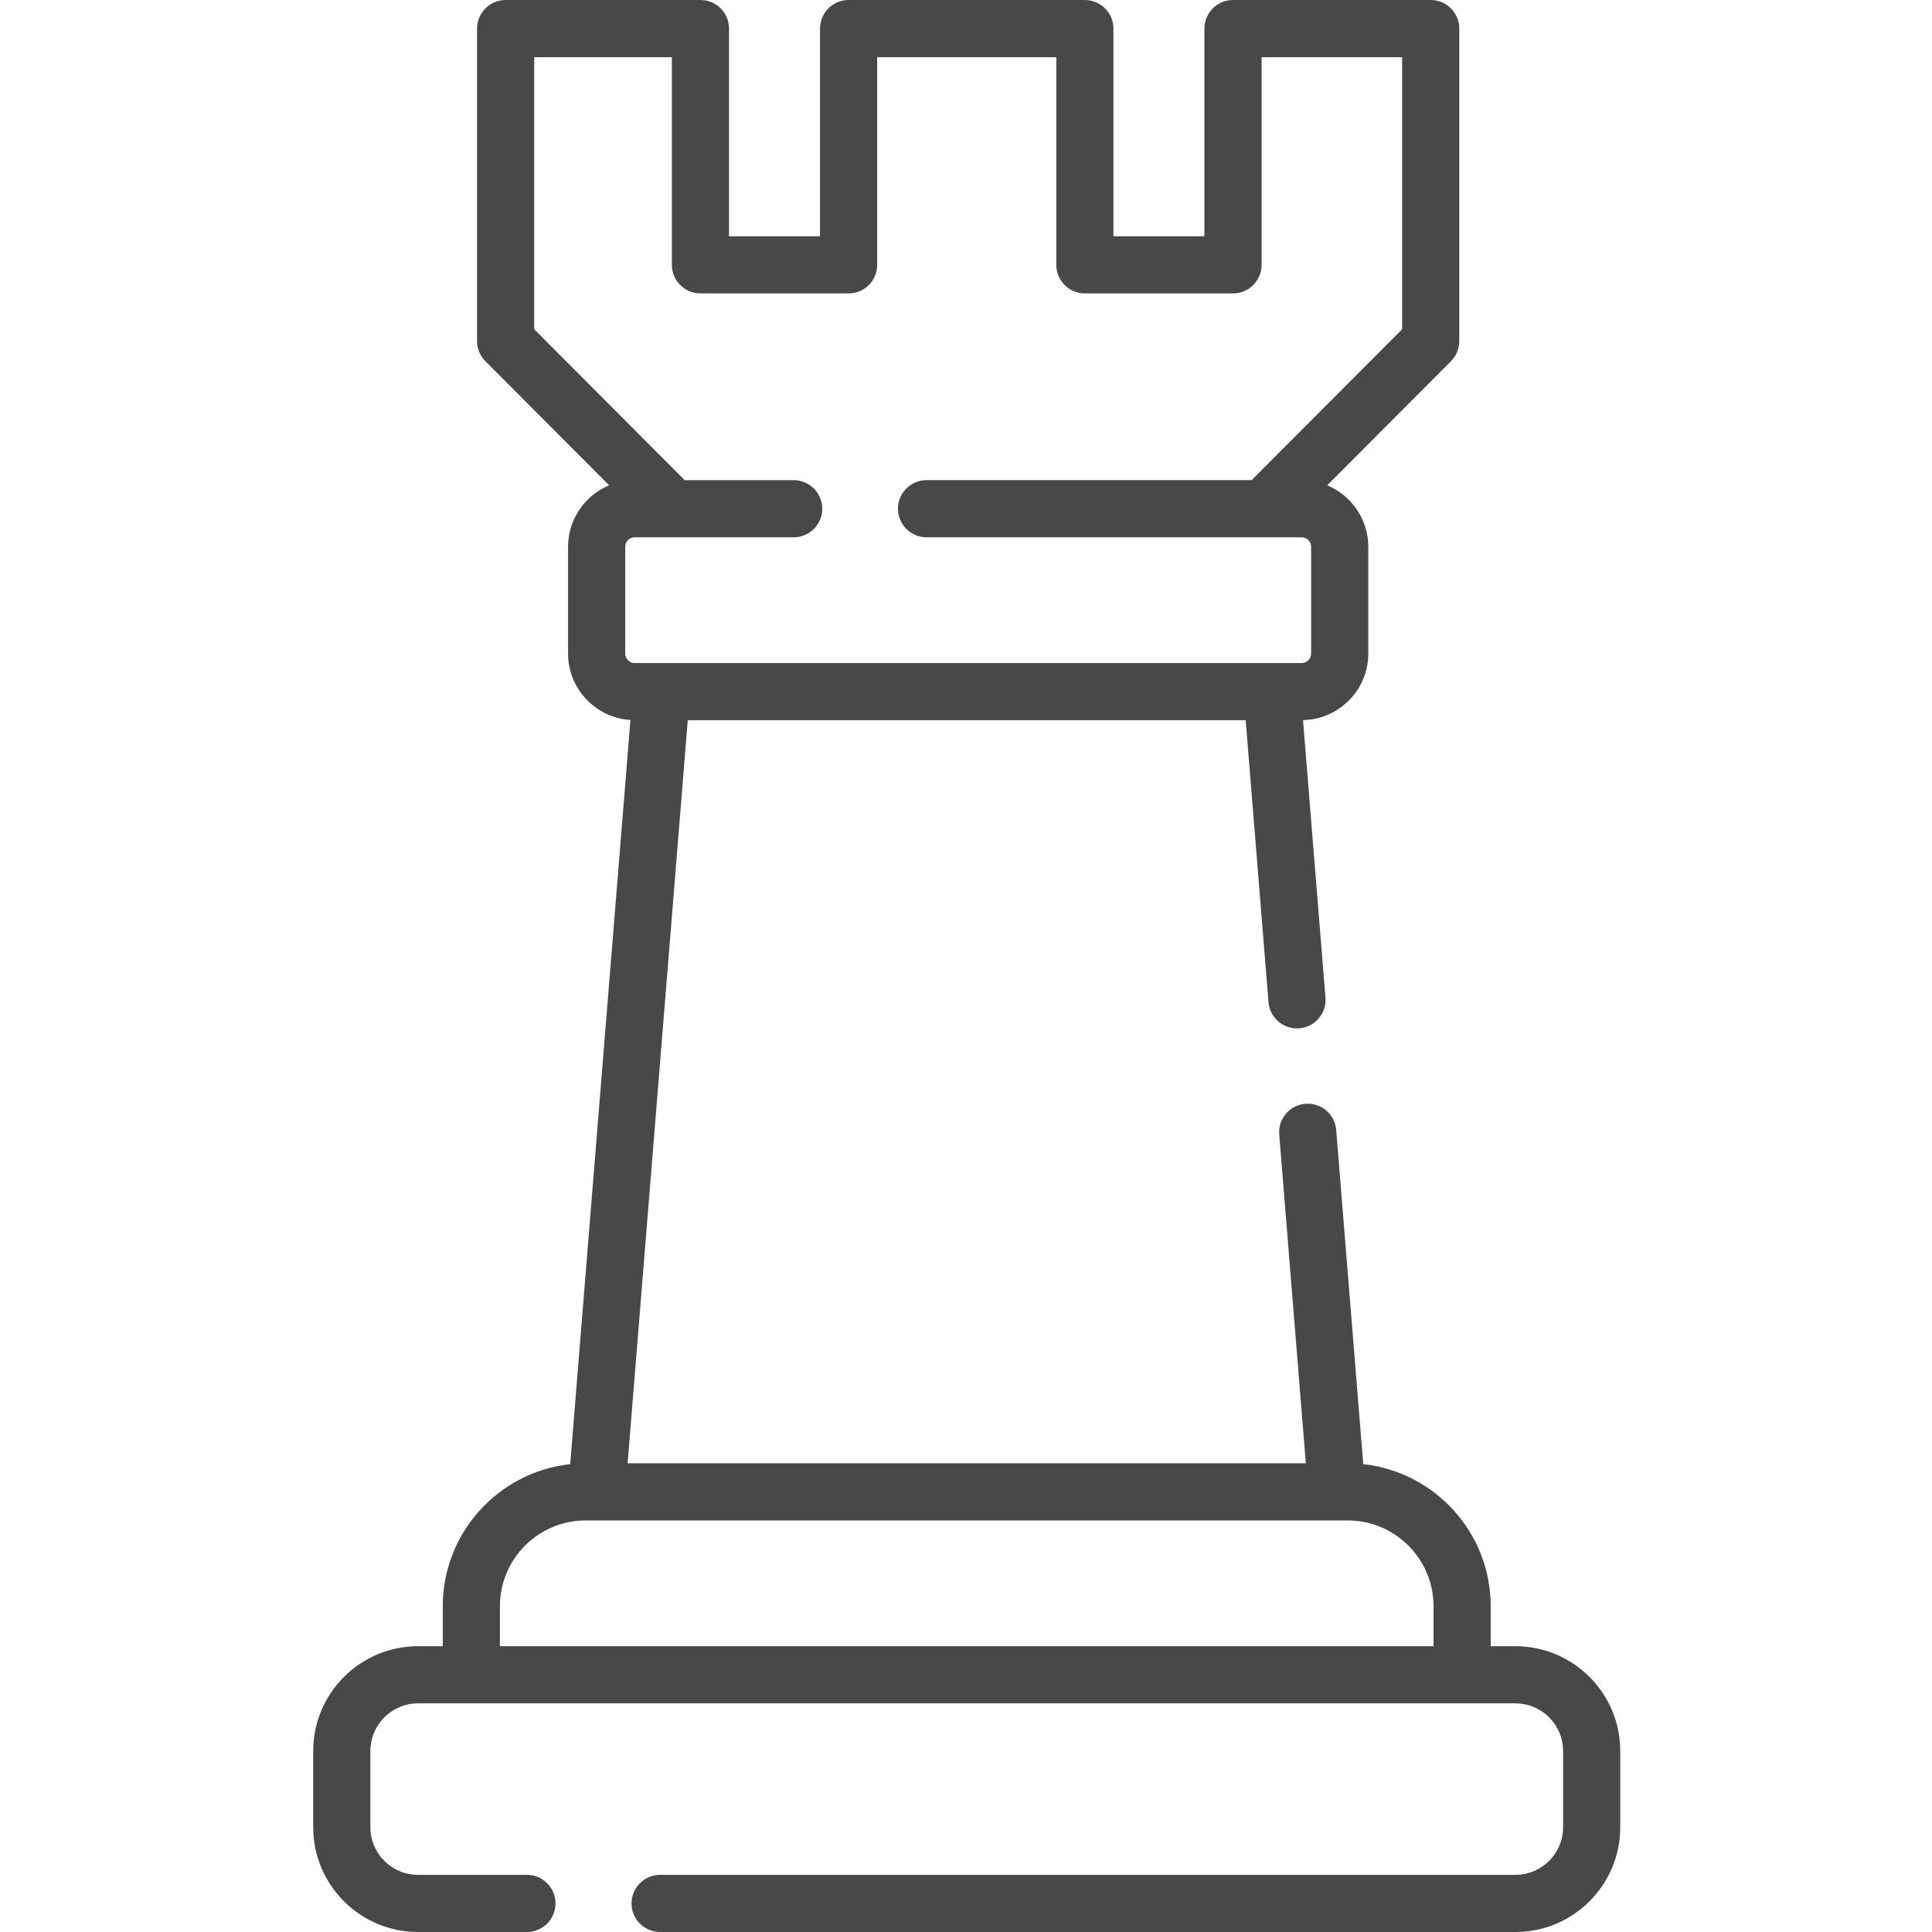
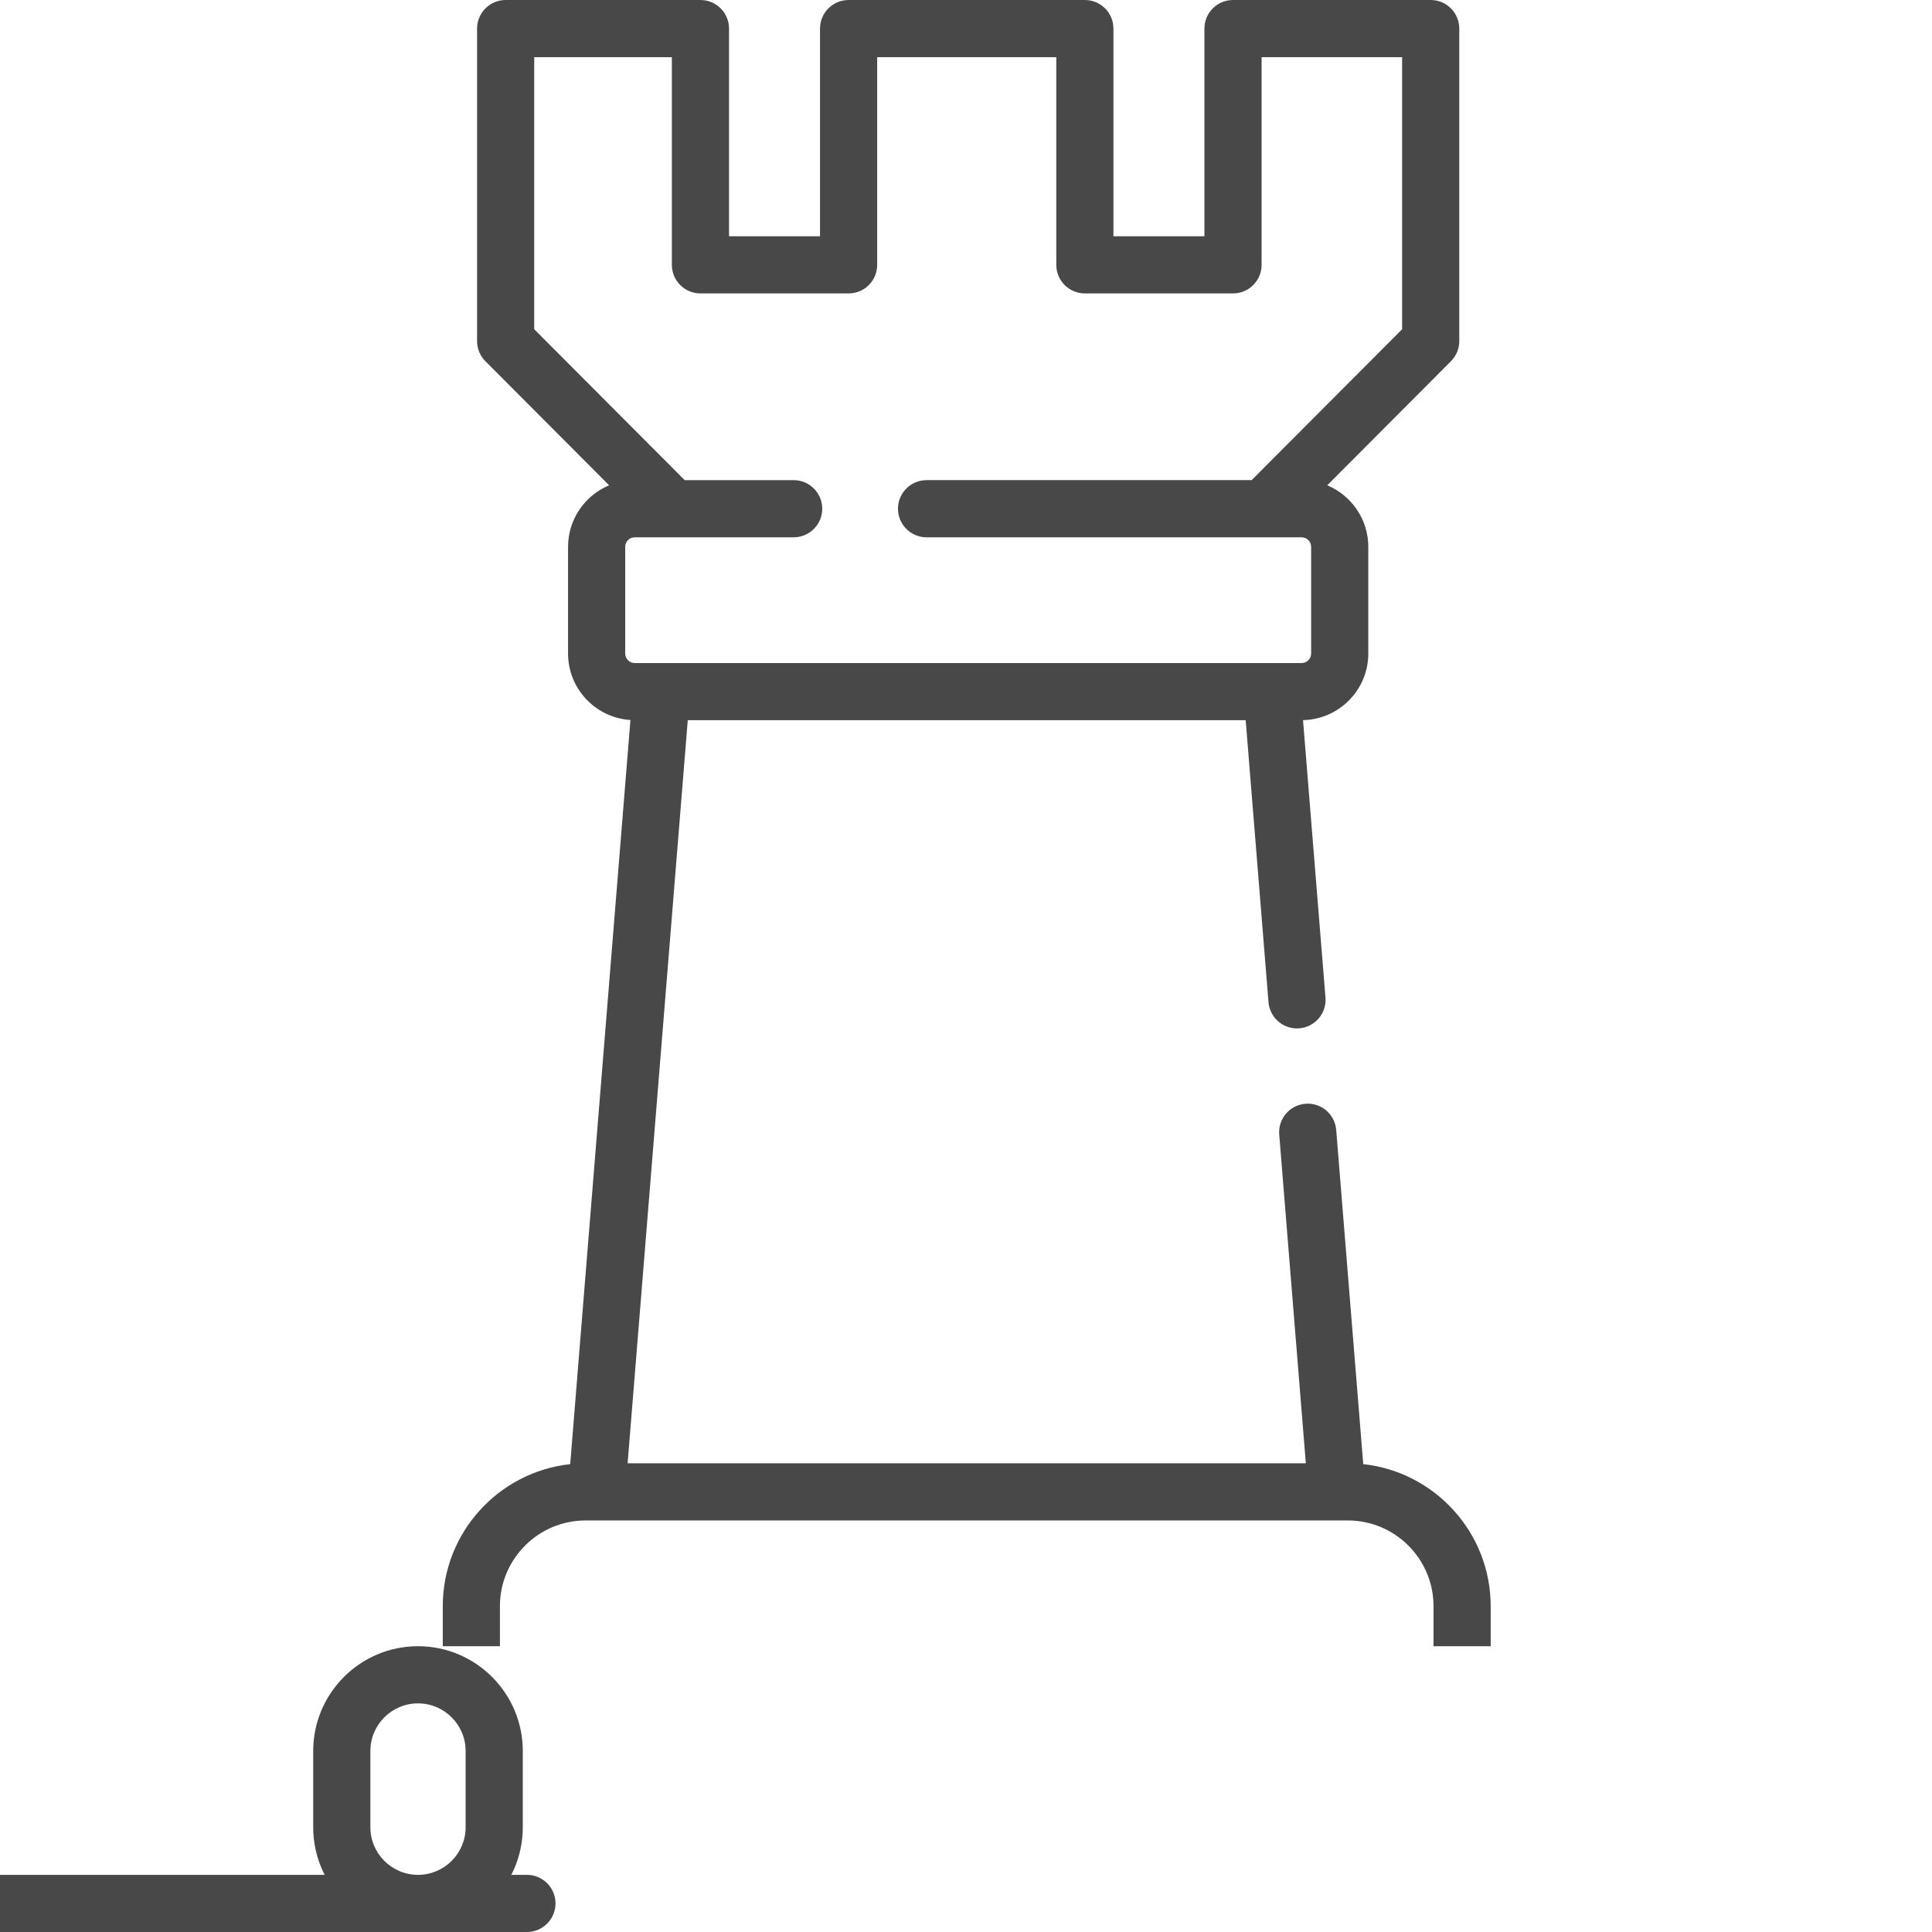
<svg xmlns="http://www.w3.org/2000/svg" height="512px" viewBox="-83 0 512 512" width="512px">
  <g>
-     <path d="m318.609 436.262h-6.562v-10.605c0-19.496-14.812-35.594-33.773-37.645l-7.168-88.57c-.34-4.168-3.988-7.281-8.16-6.938-4.172.34-7.277 3.992-6.938 8.16l7.051 87.121h-179.734l15.941-196.922h147.852l6.047 74.711c.32 3.961 3.637 6.965 7.543 6.965.203 0 .41-.008.617-.027 4.172-.336 7.277-3.988 6.938-8.16l-5.949-73.508c9.57-.203 17.297-8.035 17.297-17.652v-28.277c0-7.336-4.5-13.641-10.883-16.309l32.785-32.875c1.414-1.422 2.211-3.344 2.211-5.348v-82.809c0-4.184-3.391-7.574-7.574-7.574h-52.391c-4.184 0-7.574 3.391-7.574 7.574v55.035h-24.113v-55.035c0-4.184-3.391-7.574-7.574-7.574h-62.609c-4.184 0-7.574 3.391-7.574 7.574v55.035h-24.113v-55.035c0-4.184-3.391-7.574-7.574-7.574h-51.629c-4.18 0-7.57 3.391-7.57 7.574v82.809c0 2.004.793 3.93 2.211 5.348l32.781 32.875c-6.383 2.668-10.879 8.973-10.879 16.309v28.277c0 9.359 7.32 17.023 16.531 17.617l-15.961 197.203c-18.961 2.051-33.773 18.148-33.773 37.645v10.605h-6.566c-15.312 0-27.77 12.457-27.77 27.77v20.199c0 15.312 12.457 27.77 27.77 27.77h28.867c4.184 0 7.574-3.391 7.574-7.574 0-4.184-3.391-7.574-7.574-7.574h-28.867c-6.961 0-12.621-5.664-12.621-12.621v-20.199c0-6.961 5.664-12.621 12.621-12.621h290.84c6.961 0 12.625 5.66 12.625 12.621v20.199c0 6.961-5.664 12.621-12.625 12.621h-226.672c-4.18 0-7.574 3.391-7.574 7.574 0 4.184 3.395 7.574 7.574 7.574h226.672c15.316 0 27.773-12.461 27.773-27.77v-20.199c0-15.312-12.457-27.77-27.773-27.77zm-235.922-263.07v-28.277c0-1.391 1.133-2.523 2.523-2.523h42.117c4.184 0 7.574-3.391 7.574-7.574s-3.391-7.574-7.574-7.574h-28.875l-39.879-39.992v-72.102h36.477v55.035c0 4.184 3.391 7.574 7.574 7.574h39.262c4.184 0 7.574-3.391 7.574-7.574v-55.035h47.465v55.035c0 4.184 3.391 7.574 7.574 7.574h39.262c4.184 0 7.574-3.391 7.574-7.574v-55.035h37.242v72.105l-39.883 39.988h-86.148c-4.184 0-7.574 3.391-7.574 7.574s3.391 7.574 7.574 7.574h99.391c1.395 0 2.527 1.133 2.527 2.523v28.277c0 1.395-1.133 2.527-2.527 2.527h-176.727c-1.395-.004-2.523-1.133-2.523-2.527zm-33.203 263.07v-10.605c0-12.527 10.191-22.723 22.719-22.723h201.977c12.527 0 22.719 10.195 22.719 22.723v10.605zm0 0" data-original="#000000" class="active-path" data-old_color="#000000" fill="#484848" />
+     <path d="m318.609 436.262h-6.562v-10.605c0-19.496-14.812-35.594-33.773-37.645l-7.168-88.57c-.34-4.168-3.988-7.281-8.16-6.938-4.172.34-7.277 3.992-6.938 8.16l7.051 87.121h-179.734l15.941-196.922h147.852l6.047 74.711c.32 3.961 3.637 6.965 7.543 6.965.203 0 .41-.008.617-.027 4.172-.336 7.277-3.988 6.938-8.16l-5.949-73.508c9.57-.203 17.297-8.035 17.297-17.652v-28.277c0-7.336-4.5-13.641-10.883-16.309l32.785-32.875c1.414-1.422 2.211-3.344 2.211-5.348v-82.809c0-4.184-3.391-7.574-7.574-7.574h-52.391c-4.184 0-7.574 3.391-7.574 7.574v55.035h-24.113v-55.035c0-4.184-3.391-7.574-7.574-7.574h-62.609c-4.184 0-7.574 3.391-7.574 7.574v55.035h-24.113v-55.035c0-4.184-3.391-7.574-7.574-7.574h-51.629c-4.18 0-7.57 3.391-7.57 7.574v82.809c0 2.004.793 3.93 2.211 5.348l32.781 32.875c-6.383 2.668-10.879 8.973-10.879 16.309v28.277c0 9.359 7.32 17.023 16.531 17.617l-15.961 197.203c-18.961 2.051-33.773 18.148-33.773 37.645v10.605h-6.566c-15.312 0-27.77 12.457-27.77 27.77v20.199c0 15.312 12.457 27.77 27.77 27.77h28.867c4.184 0 7.574-3.391 7.574-7.574 0-4.184-3.391-7.574-7.574-7.574h-28.867c-6.961 0-12.621-5.664-12.621-12.621v-20.199c0-6.961 5.664-12.621 12.621-12.621c6.961 0 12.625 5.66 12.625 12.621v20.199c0 6.961-5.664 12.621-12.625 12.621h-226.672c-4.18 0-7.574 3.391-7.574 7.574 0 4.184 3.395 7.574 7.574 7.574h226.672c15.316 0 27.773-12.461 27.773-27.77v-20.199c0-15.312-12.457-27.77-27.773-27.77zm-235.922-263.07v-28.277c0-1.391 1.133-2.523 2.523-2.523h42.117c4.184 0 7.574-3.391 7.574-7.574s-3.391-7.574-7.574-7.574h-28.875l-39.879-39.992v-72.102h36.477v55.035c0 4.184 3.391 7.574 7.574 7.574h39.262c4.184 0 7.574-3.391 7.574-7.574v-55.035h47.465v55.035c0 4.184 3.391 7.574 7.574 7.574h39.262c4.184 0 7.574-3.391 7.574-7.574v-55.035h37.242v72.105l-39.883 39.988h-86.148c-4.184 0-7.574 3.391-7.574 7.574s3.391 7.574 7.574 7.574h99.391c1.395 0 2.527 1.133 2.527 2.523v28.277c0 1.395-1.133 2.527-2.527 2.527h-176.727c-1.395-.004-2.523-1.133-2.523-2.527zm-33.203 263.07v-10.605c0-12.527 10.191-22.723 22.719-22.723h201.977c12.527 0 22.719 10.195 22.719 22.723v10.605zm0 0" data-original="#000000" class="active-path" data-old_color="#000000" fill="#484848" />
  </g>
</svg>